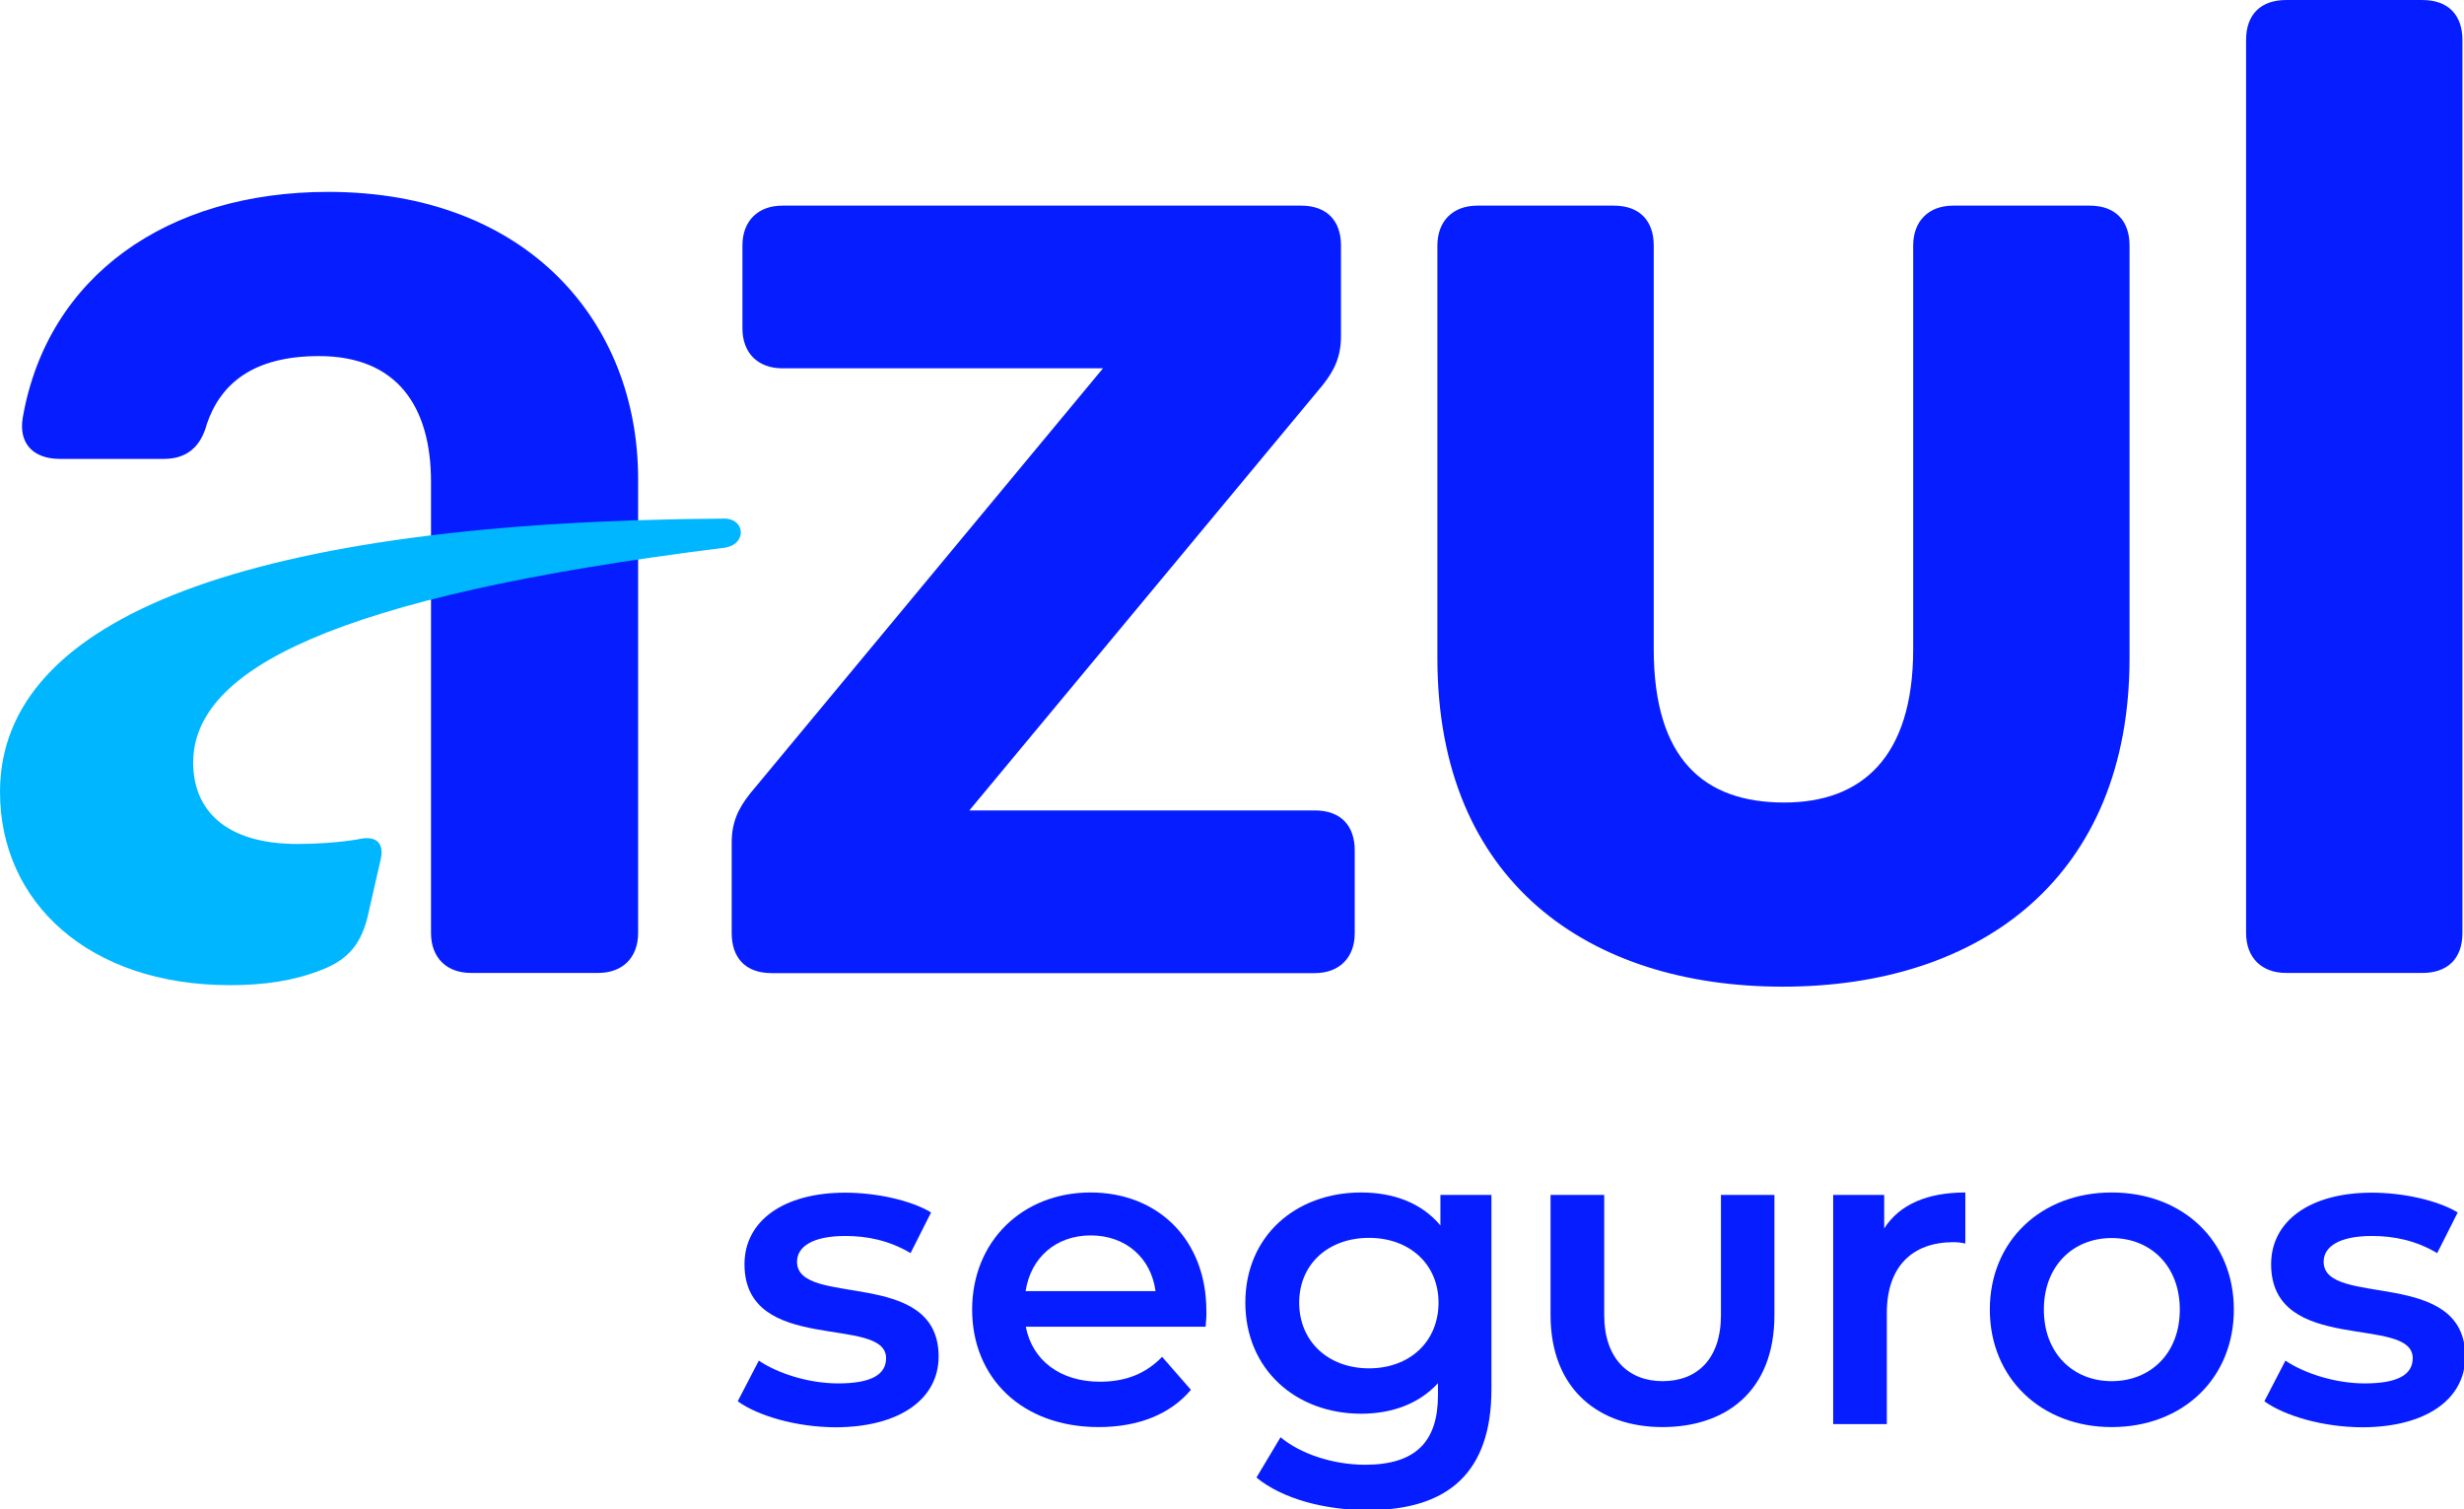
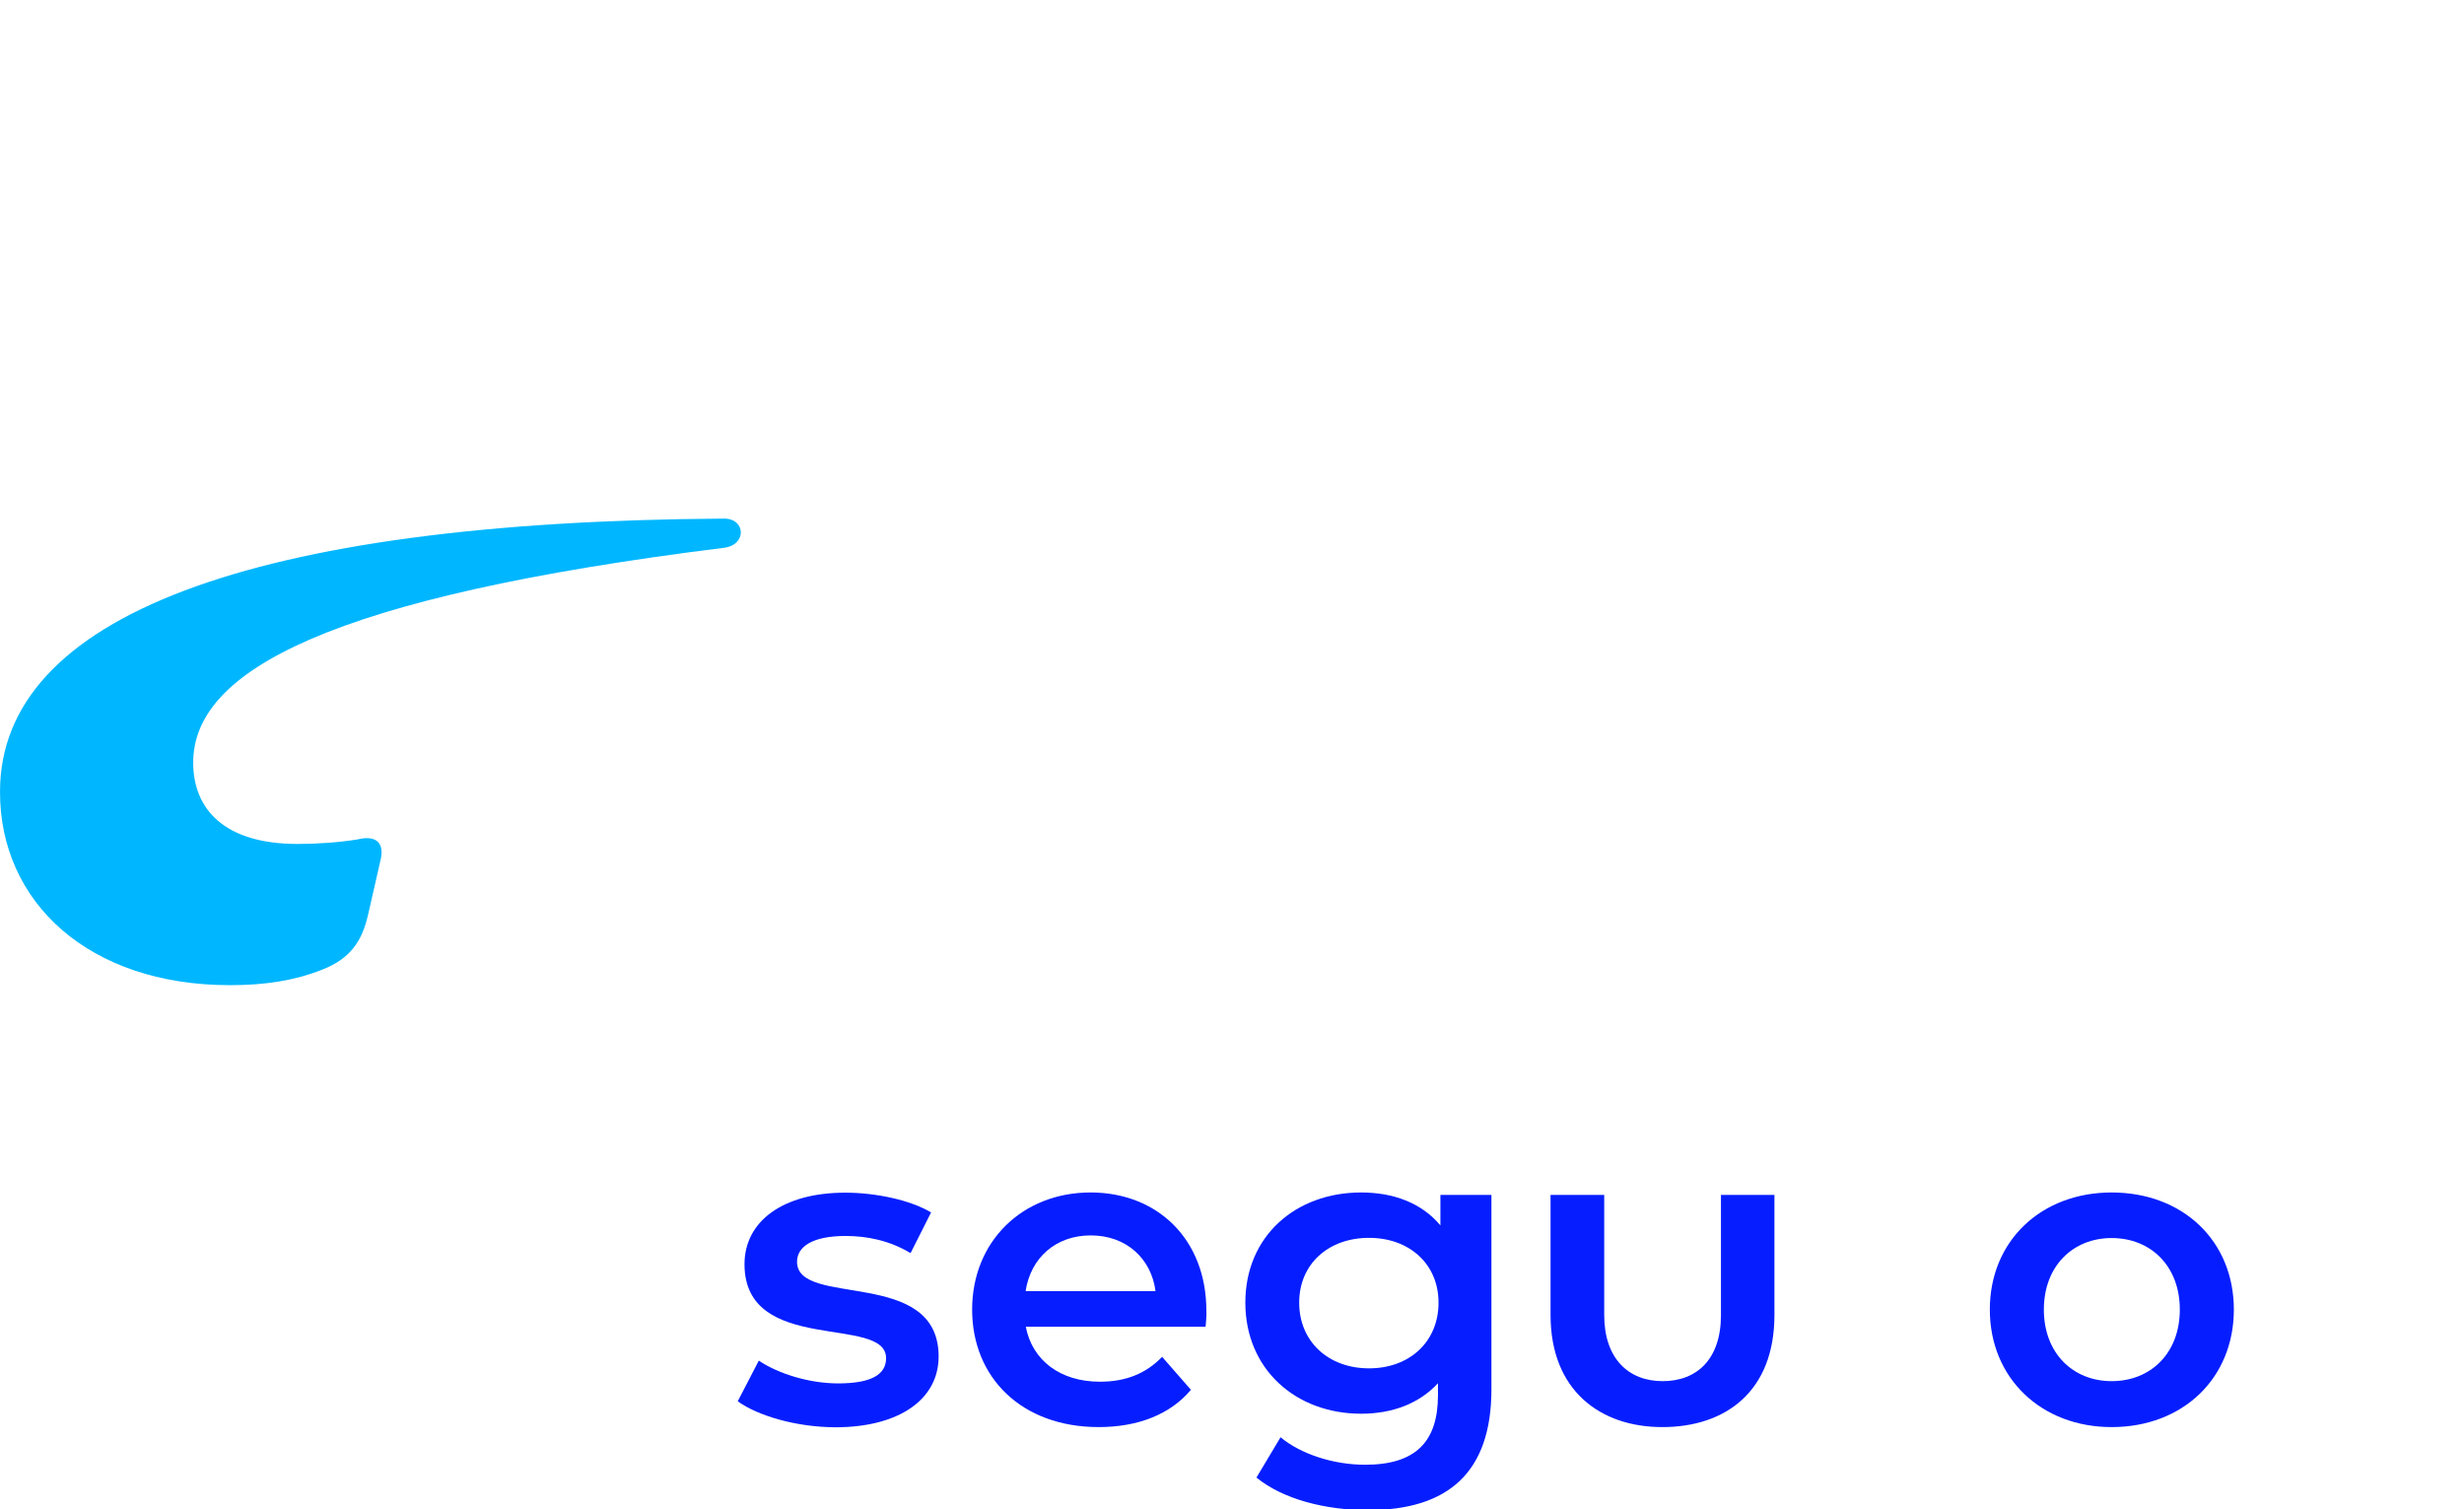
<svg xmlns="http://www.w3.org/2000/svg" xmlns:ns1="http://sodipodi.sourceforge.net/DTD/sodipodi-0.dtd" xmlns:ns2="http://www.inkscape.org/namespaces/inkscape" version="1.1" id="Camada_1" x="0px" y="0px" viewBox="0 0 106 64.929" xml:space="preserve" ns1:docname="logo-azul-seguros.svg" width="106" height="64.929" ns2:version="1.2.2 (732a01da63, 2022-12-09)">
  <defs id="defs27" />
  <ns1:namedview id="namedview25" pagecolor="#ffffff" bordercolor="#000000" borderopacity="0.25" ns2:showpageshadow="2" ns2:pageopacity="0.0" ns2:pagecheckerboard="0" ns2:deskcolor="#d1d1d1" showgrid="false" ns2:zoom="0.92900242" ns2:cx="593.64754" ns2:cy="400.42953" ns2:window-width="1920" ns2:window-height="1017" ns2:window-x="-8" ns2:window-y="-8" ns2:window-maximized="1" ns2:current-layer="Camada_1" />
  <style type="text/css" id="style2">
	.st0{fill:#061EFF;}
	.st1{fill:#00B7FF;}
</style>
  <g id="g22" transform="matrix(0.081,0,0,0.081,-1.344,-1.36)">
    <path class="st0" d="m 408.4,761 11.2,-21.6 c 10.5,7.1 27.1,12.1 42.1,12.1 18.2,0 25.5,-5 25.5,-13.4 0,-23.2 -75.2,-1.4 -75.2,-49.9 0,-23 20.7,-38 53.5,-38 16.2,0 34.6,3.9 45.6,10.5 l -10.9,21.6 c -11.4,-6.8 -23.2,-9.1 -34.6,-9.1 -17.5,0 -25.7,5.7 -25.7,13.7 0,24.6 75.2,2.7 75.2,50.3 0,22.8 -21,37.6 -54.9,37.6 -20.6,-0.1 -40.9,-6 -51.8,-13.8" id="path4" />
    <path class="st0" d="m 656.9,721.4 h -95.5 c 3.4,17.8 18.2,29.2 39.4,29.2 13.7,0 24.4,-4.3 33,-13.2 l 15.3,17.5 c -10.9,13 -28,19.8 -49,19.8 -40.8,0 -67.2,-26.2 -67.2,-62.4 0,-36.2 26.7,-62.2 62.9,-62.2 35.5,0 61.5,24.8 61.5,62.9 0.1,2.2 -0.1,5.6 -0.4,8.4 m -95.6,-18.9 h 69 C 628,685 614.6,672.9 595.9,672.9 c -18.5,0 -31.9,11.8 -34.6,29.6" id="path6" />
    <path class="st0" d="m 781.6,651.4 h 27.1 v 103.2 c 0,44.2 -23,64.2 -65.6,64.2 -22.8,0 -45.3,-5.9 -59.2,-17.3 l 12.8,-21.4 c 10.7,8.9 28,14.6 44.9,14.6 26.9,0 38.7,-12.3 38.7,-36.9 v -6.4 c -10,10.9 -24.4,16.2 -40.8,16.2 -34.8,0 -61.5,-23.7 -61.5,-59 0,-35.3 26.7,-58.5 61.5,-58.5 17.1,0 32.1,5.5 42.1,17.5 z m -1,57.2 c 0,-20.5 -15.5,-34.4 -36.9,-34.4 -21.6,0 -37.1,13.9 -37.1,34.4 0,20.7 15.5,34.9 37.1,34.9 21.5,0 36.9,-14.1 36.9,-34.9" id="path8" />
    <path class="st0" d="m 840.1,715.2 v -63.8 h 28.5 v 63.8 c 0,23 12.8,35.1 31,35.1 18.2,0 31,-11.6 31,-35.1 V 651.4 H 959 v 63.8 c 0,40.8 -26.2,59.5 -59.5,59.5 -33.2,0 -59.4,-19.6 -59.4,-59.5" id="path10" />
-     <path class="st0" d="m 1017.3,669.2 c 8.2,-12.8 23,-19.1 43.1,-19.1 v 27.1 c -2.3,-0.5 -4.3,-0.7 -6.4,-0.7 -21.6,0 -35.3,12.8 -35.3,37.6 v 59 H 990.2 V 651.4 h 27.1 z" id="path12" />
    <path class="st0" d="m 1073.4,712.3 c 0,-36.5 27.3,-62.2 64.7,-62.2 37.8,0 64.9,25.7 64.9,62.2 0,36.5 -27.1,62.4 -64.9,62.4 -37.4,0 -64.7,-26 -64.7,-62.4 m 100.9,0 c 0,-23.2 -15.5,-38 -36.2,-38 -20.5,0 -36,14.8 -36,38 0,23.2 15.5,38 36,38 20.7,0 36.2,-14.8 36.2,-38" id="path14" />
-     <path class="st0" d="m 1219.2,761 11.2,-21.6 c 10.5,7.1 27.1,12.1 42.1,12.1 18.2,0 25.5,-5 25.5,-13.4 0,-23.2 -75.2,-1.4 -75.2,-49.9 0,-23 20.7,-38 53.5,-38 16.2,0 34.6,3.9 45.6,10.5 l -10.9,21.6 c -11.4,-6.8 -23.2,-9.1 -34.6,-9.1 -17.5,0 -25.7,5.7 -25.7,13.7 0,24.6 75.2,2.7 75.2,50.3 0,22.8 -21,37.6 -54.9,37.6 -20.6,-0.1 -40.9,-6 -51.8,-13.8" id="path16" />
-     <path class="st0" d="m 1053.9,126 c -13,0 -21.2,8.2 -21.2,21.2 v 214.3 c 0,57.9 -27.7,81.5 -68.5,81.5 -42.4,0 -69.3,-22.8 -69.3,-81.5 V 147.2 c 0,-13 -7.3,-21.2 -21.2,-21.2 h -72.5 c -13,0 -21.2,8.2 -21.2,21.2 v 219.2 c 0,119 80.7,174.4 183.4,174.4 105.9,0 184.2,-58.7 184.2,-174.4 V 147.2 c 0,-13 -7.3,-21.2 -21.2,-21.2 z M 531.5,447.1 719,221.4 c 6.5,-8.1 9.8,-15.5 9.8,-26.1 v -48.1 c 0,-13 -7.3,-21.2 -21.2,-21.2 H 432.1 c -13,0 -21.2,8.2 -21.2,21.2 v 44 c 0,13 8.2,21.2 21.2,21.2 H 602.4 L 415,438.2 c -6.5,8.2 -9.8,15.5 -9.8,26.1 v 48.1 c 0,13 7.3,21.2 21.2,21.2 h 288.5 c 13,0 21.2,-8.2 21.2,-21.2 v -44 c 0,-13 -7.3,-21.2 -21.2,-21.2 H 531.5 Z M 190.9,118.7 c -85.6,0 -149.1,44.8 -162.2,119.8 -2.4,13.9 5.7,22 19.6,22 h 55.4 c 12.2,0 19.6,-6.5 22.8,-18.7 7.3,-21.2 24.5,-35.9 59.5,-35.9 41.6,0 59.5,26.9 59.5,66.8 v 239.6 c 0,13 8.2,21.2 21.2,21.2 h 67.6 c 13,0 21.2,-8.2 21.2,-21.2 V 271.1 C 355.5,188 296.8,118.7 190.9,118.7 M 1230.7,16.8 c -13,0 -21.2,7.3 -21.2,21.2 v 474.3 c 0,13 8.2,21.2 21.2,21.2 h 72.5 c 13,0 21.2,-7.3 21.2,-21.2 V 38 c 0,-13 -7.3,-21.2 -21.2,-21.2 z" id="path18" />
    <path class="st1" d="m 138.7,540 c 18.7,0 34.2,-2.4 48.9,-8.2 14.7,-5.7 21.2,-14.7 24.5,-29.3 l 6.5,-28.5 c 2.5,-9.8 -2.4,-13.8 -12.2,-11.4 -9.8,1.6 -21.2,2.4 -31.8,2.4 -39.1,0 -55.4,-18.7 -55.4,-43.2 0,-48.9 72.5,-88 282,-114.1 12.2,-1.6 11.4,-15.5 0,-15.5 C 149.4,293.8 16.6,344.3 16.6,437.3 16.5,496 63.8,540 138.7,540" id="path20" />
  </g>
</svg>